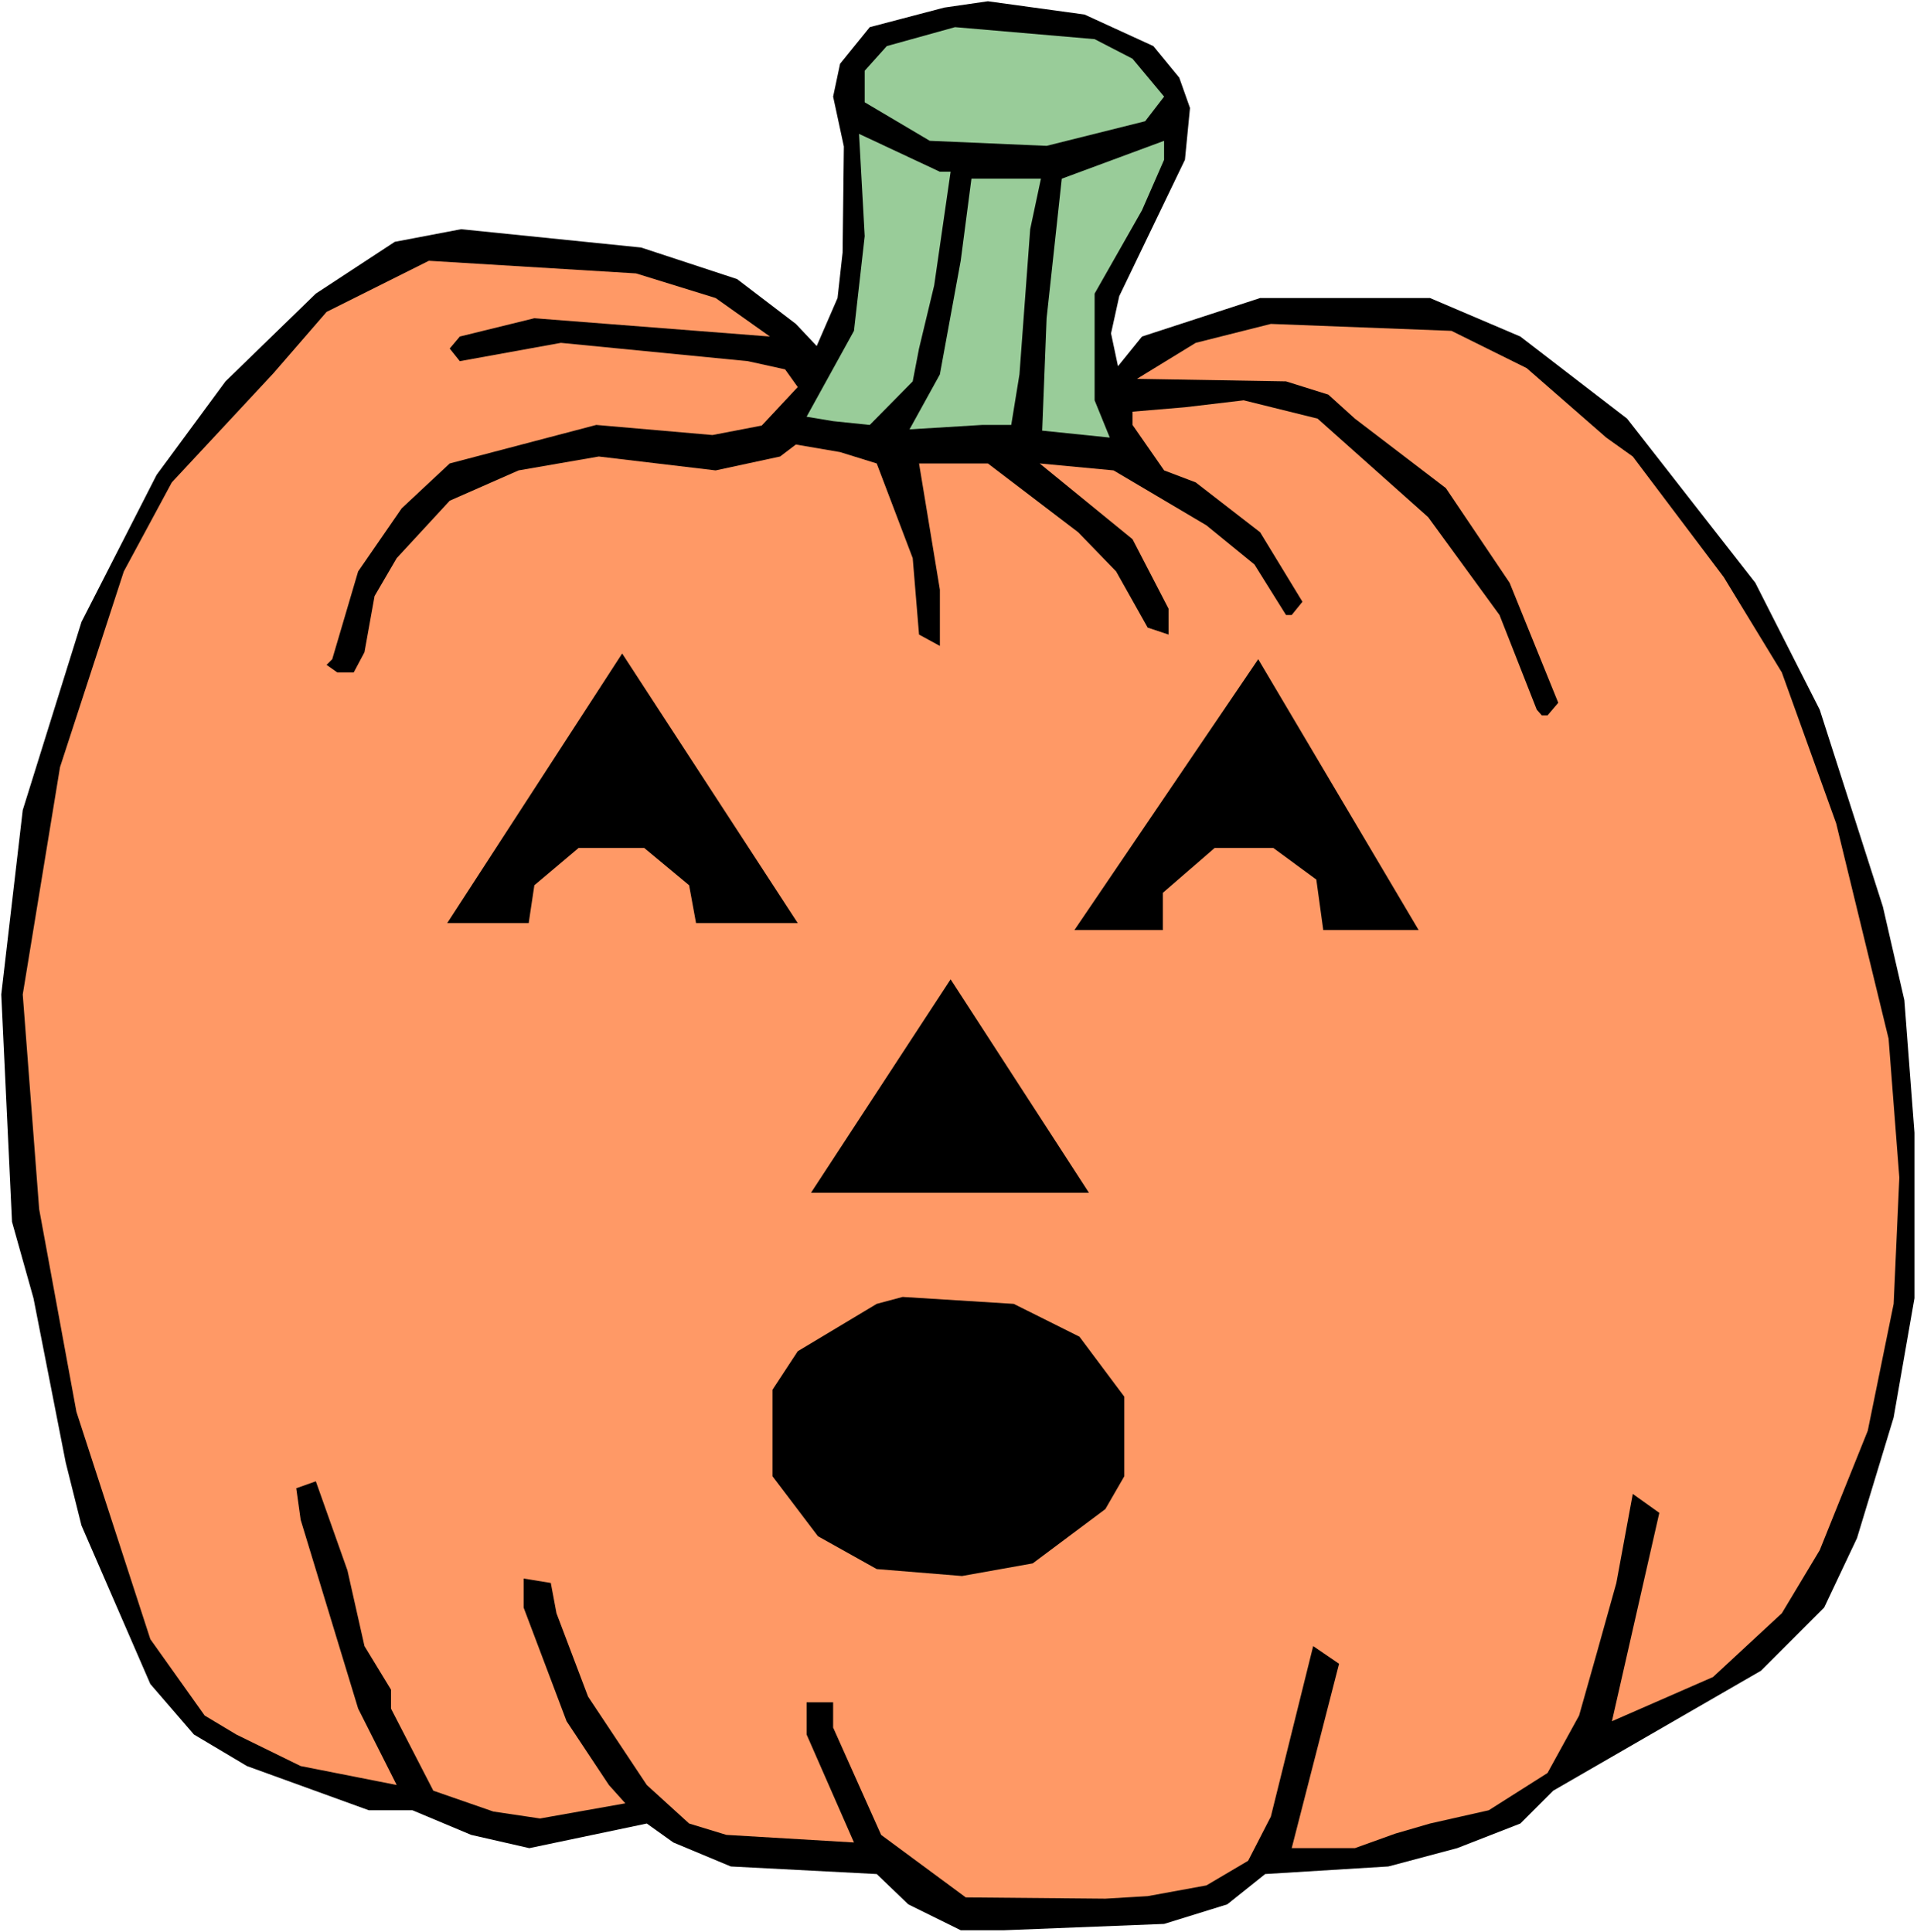
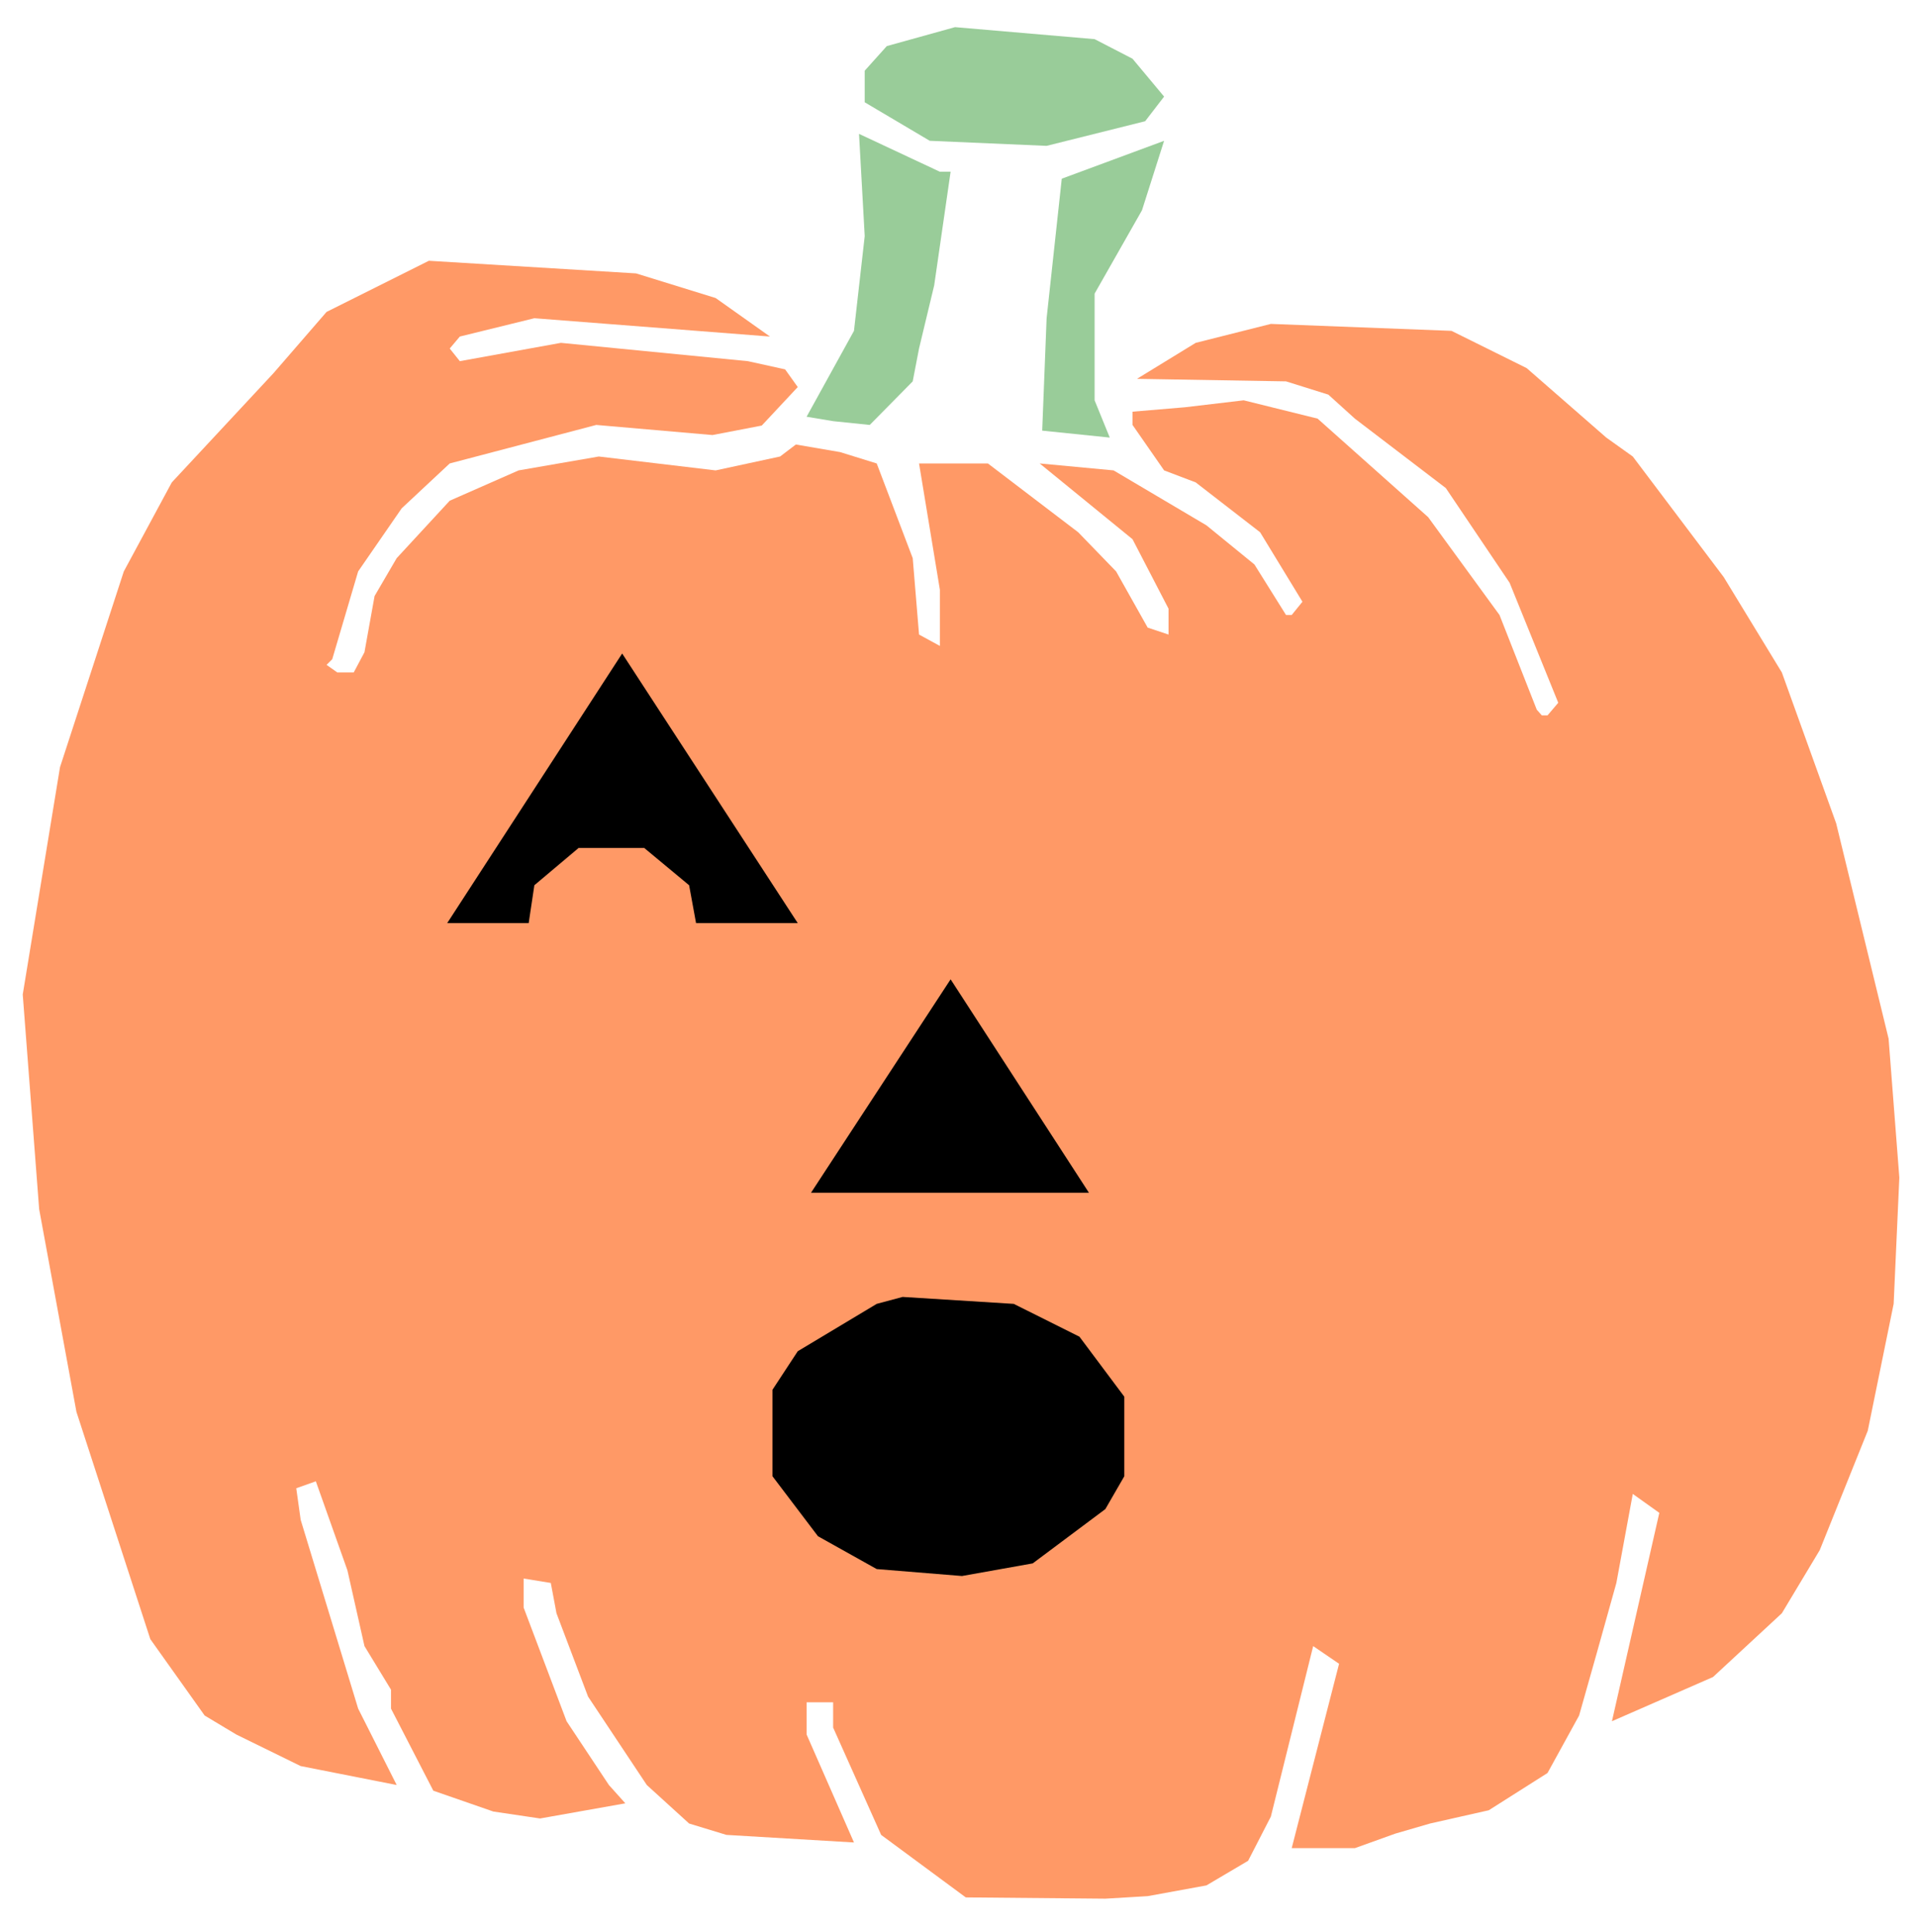
<svg xmlns="http://www.w3.org/2000/svg" xmlns:ns1="http://sodipodi.sourceforge.net/DTD/sodipodi-0.dtd" xmlns:ns2="http://www.inkscape.org/namespaces/inkscape" version="1.0" width="129.766mm" height="130.813mm" id="svg11" ns1:docname="Pumpkin 151.wmf">
  <rect width="100%" height="100%" fill="#808080" stroke="none" />
  <ns1:namedview id="namedview11" pagecolor="#ffffff" bordercolor="#000000" borderopacity="0.25" ns2:showpageshadow="2" ns2:pageopacity="0.0" ns2:pagecheckerboard="0" ns2:deskcolor="#d1d1d1" ns2:document-units="mm" />
  <defs id="defs1">
    <pattern id="WMFhbasepattern" patternUnits="userSpaceOnUse" width="6" height="6" x="0" y="0" />
  </defs>
  <path style="fill:#ffffff;fill-opacity:1;fill-rule:evenodd;stroke:none" d="M 0,494.413 H 490.455 V 0 H 0 Z" id="path1" />
-   <path style="fill:#000000;fill-opacity:1;fill-rule:evenodd;stroke:none" d="m 295.081,11.795 6.626,8.079 2.747,7.755 -1.293,13.249 -16.806,34.9 -2.101,9.533 1.778,8.402 6.141,-7.594 30.219,-9.856 h 43.47 l 23.109,9.856 27.31,21.004 32.805,42.009 16.483,32.476 16.16,50.411 5.494,23.913 2.586,33.93 v 42.332 l -5.333,30.537 -9.373,30.86 -8.403,17.773 -16.16,16.157 -53.166,30.699 -8.403,8.402 -16.16,6.301 -17.614,4.686 -31.512,1.939 -9.696,7.755 -16.16,5.009 -40.885,1.616 h -11.15 l -13.413,-6.624 -8.08,-7.755 -37.33,-1.939 -14.706,-6.14 -6.787,-4.847 -30.058,6.301 -14.867,-3.393 -15.029,-6.301 H 94.374 L 63.186,451.919 49.611,443.84 38.461,430.915 20.846,390.36 16.806,374.203 8.565,332.194 3.07,312.643 0.323,254.477 5.818,207.298 20.846,159.149 40.077,121.503 57.691,97.59 80.8,75.131 101,61.882 l 16.968,-3.231 46.056,4.686 24.563,8.079 15.029,11.472 5.333,5.655 5.333,-12.28 1.293,-11.633 0.323,-27.144 -2.747,-12.764 1.778,-8.402 7.595,-9.371 19.069,-5.009 11.15,-1.616 24.725,3.393 z" id="path2" />
  <path style="fill:#99cc99;fill-opacity:1;fill-rule:evenodd;stroke:none" d="m 289.748,15.026 8.08,9.694 -4.848,6.301 -25.21,6.301 -29.896,-1.293 -16.645,-9.856 v -8.079 l 5.656,-6.301 17.453,-4.847 35.714,3.07 z" id="path3" />
  <path style="fill:#99cc99;fill-opacity:1;fill-rule:evenodd;stroke:none" d="m 243.208,43.948 -4.202,29.083 -3.878,16.157 -1.616,8.402 -10.989,11.149 -9.373,-0.969 -6.787,-1.131 12.12,-21.974 2.747,-24.236 -1.454,-26.175 20.685,9.694 z" id="path4" />
-   <path style="fill:#99cc99;fill-opacity:1;fill-rule:evenodd;stroke:none" d="m 292.172,53.804 -12.12,21.328 v 27.306 l 3.878,9.533 -17.291,-1.777 1.131,-28.76 3.878,-35.708 26.179,-9.694 v 4.847 z" id="path5" />
-   <path style="fill:#99cc99;fill-opacity:1;fill-rule:evenodd;stroke:none" d="m 263.569,58.651 -2.747,37.162 -2.101,12.926 h -7.434 l -18.584,1.131 7.757,-14.057 5.333,-29.083 2.747,-21.004 h 17.776 z" id="path6" />
+   <path style="fill:#99cc99;fill-opacity:1;fill-rule:evenodd;stroke:none" d="m 292.172,53.804 -12.12,21.328 v 27.306 l 3.878,9.533 -17.291,-1.777 1.131,-28.76 3.878,-35.708 26.179,-9.694 z" id="path5" />
  <path style="fill:#ff9966;fill-opacity:1;fill-rule:evenodd;stroke:none" d="m 183.093,76.262 13.898,9.856 -60.277,-4.686 -19.069,4.686 -2.586,3.07 2.586,3.231 25.856,-4.686 47.834,4.686 9.534,2.1 3.232,4.524 -9.211,9.856 -12.605,2.424 -29.734,-2.585 -37.491,9.856 -12.282,11.472 -11.15,16.157 -6.626,22.459 -1.454,1.454 2.747,1.939 h 4.202 l 2.747,-5.17 2.586,-14.38 5.656,-9.694 13.574,-14.703 17.614,-7.755 20.523,-3.555 29.896,3.555 16.483,-3.555 4.04,-3.07 11.312,1.939 9.373,2.908 9.211,24.236 1.616,19.55 5.333,2.908 v -14.38 l -5.333,-32.315 h 17.614 l 23.109,17.611 9.696,10.018 8.08,14.38 5.333,1.777 v -6.624 l -9.211,-17.773 -23.755,-19.389 18.907,1.777 23.755,14.057 12.282,10.018 8.08,12.926 h 1.454 l 2.747,-3.393 -10.827,-17.773 -16.483,-12.764 -8.08,-3.07 -8.08,-11.633 v -3.393 l 13.413,-1.131 15.029,-1.777 18.907,4.686 28.28,25.205 18.261,25.044 9.534,24.236 1.293,1.454 h 1.454 l 2.747,-3.231 -12.443,-30.699 -16.322,-24.236 -23.27,-17.773 -6.787,-6.14 -10.827,-3.393 -38.138,-0.646 15.029,-9.21 19.23,-4.847 46.218,1.777 19.23,9.533 20.362,17.773 6.787,4.847 23.27,30.86 14.867,24.397 13.898,38.616 13.413,55.096 2.747,35.546 -1.454,32.315 -6.626,32.476 -12.282,30.537 -9.696,16.157 -17.614,16.319 -25.856,11.31 12.12,-53.319 -6.787,-4.847 -4.202,22.782 -5.01,17.935 -4.525,15.996 -8.08,14.703 -15.029,9.533 -15.029,3.393 -8.888,2.585 -10.342,3.716 h -16.16 l 12.12,-47.179 -6.626,-4.524 -10.827,43.625 -5.818,11.31 -10.666,6.301 -15.029,2.747 -10.827,0.646 -35.714,-0.323 -21.654,-15.996 -12.282,-27.467 v -6.463 h -6.787 v 8.24 l 12.12,27.629 -32.643,-1.939 -9.534,-2.908 -10.827,-9.856 -15.029,-22.62 -8.08,-21.328 -1.454,-7.755 -6.949,-1.131 v 7.432 l 10.989,29.083 10.827,16.319 4.202,4.686 -21.816,3.878 -11.958,-1.777 -15.352,-5.332 -10.827,-21.004 v -4.847 l -6.787,-11.149 -4.363,-19.389 -8.08,-22.782 -5.01,1.777 1.131,8.079 14.706,48.31 9.858,19.55 -24.563,-4.847 -16.483,-8.079 -8.08,-4.847 L 38.461,419.443 19.554,361.277 10.019,309.412 5.818,254.477 15.352,196.311 31.674,146.223 43.955,123.442 69.973,95.49 83.547,79.817 109.726,66.73 l 53.005,3.231 z" id="path7" />
  <path style="fill:#000000;fill-opacity:1;fill-rule:evenodd;stroke:none" d="m 178.083,236.219 -1.778,-9.694 -11.474,-9.533 h -16.806 l -11.312,9.533 -1.454,9.694 h -20.846 l 44.763,-68.992 44.925,68.992 z" id="path8" />
-   <path style="fill:#000000;fill-opacity:1;fill-rule:evenodd;stroke:none" d="m 338.552,237.997 -1.778,-12.926 -10.989,-8.079 h -15.029 l -13.251,11.472 v 9.533 h -22.624 l 47.026,-69.315 41.046,69.315 z" id="path9" />
  <path style="fill:#000000;fill-opacity:1;fill-rule:evenodd;stroke:none" d="m 207.494,305.211 35.714,-54.612 35.39,54.612 z" id="path10" />
  <path style="fill:#000000;fill-opacity:1;fill-rule:evenodd;stroke:none" d="m 276.174,342.05 11.474,15.349 v 20.358 l -4.848,8.402 -18.584,13.895 -18.099,3.231 -21.816,-1.777 -15.029,-8.402 -11.635,-15.349 v -22.135 l 6.464,-9.856 20.2,-12.118 6.626,-1.777 28.442,1.777 z" id="path11" />
</svg>